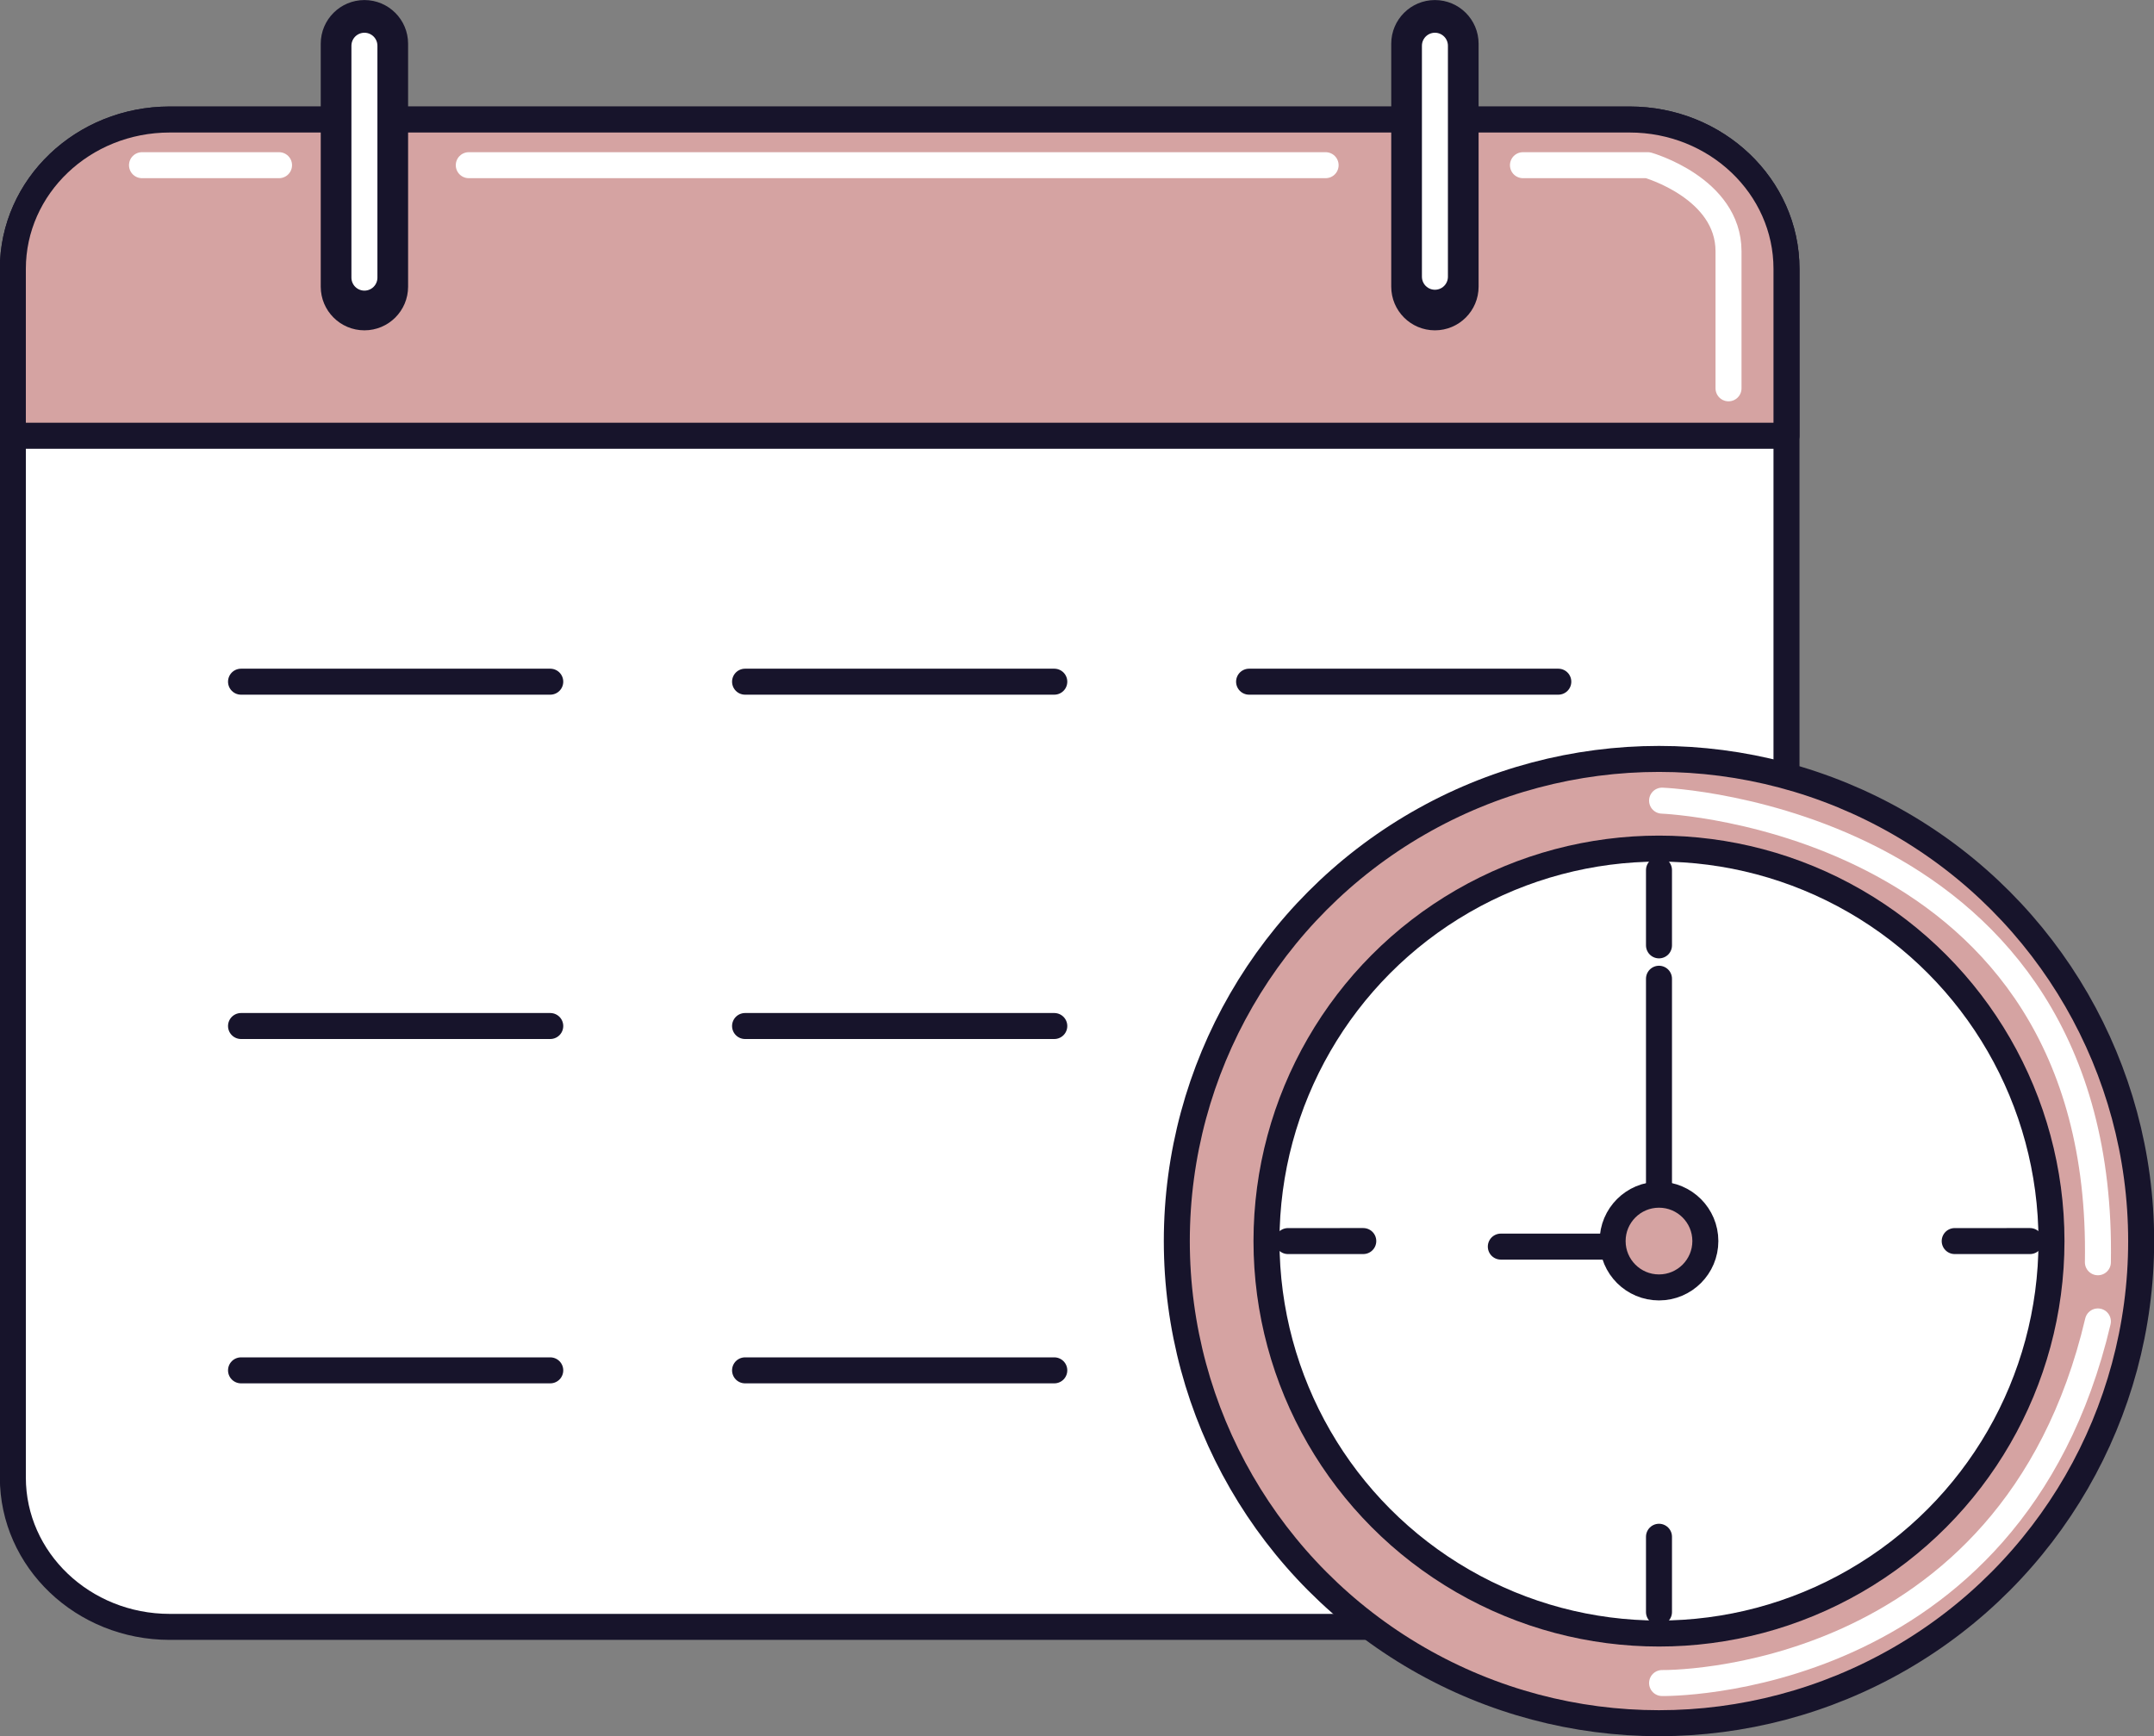
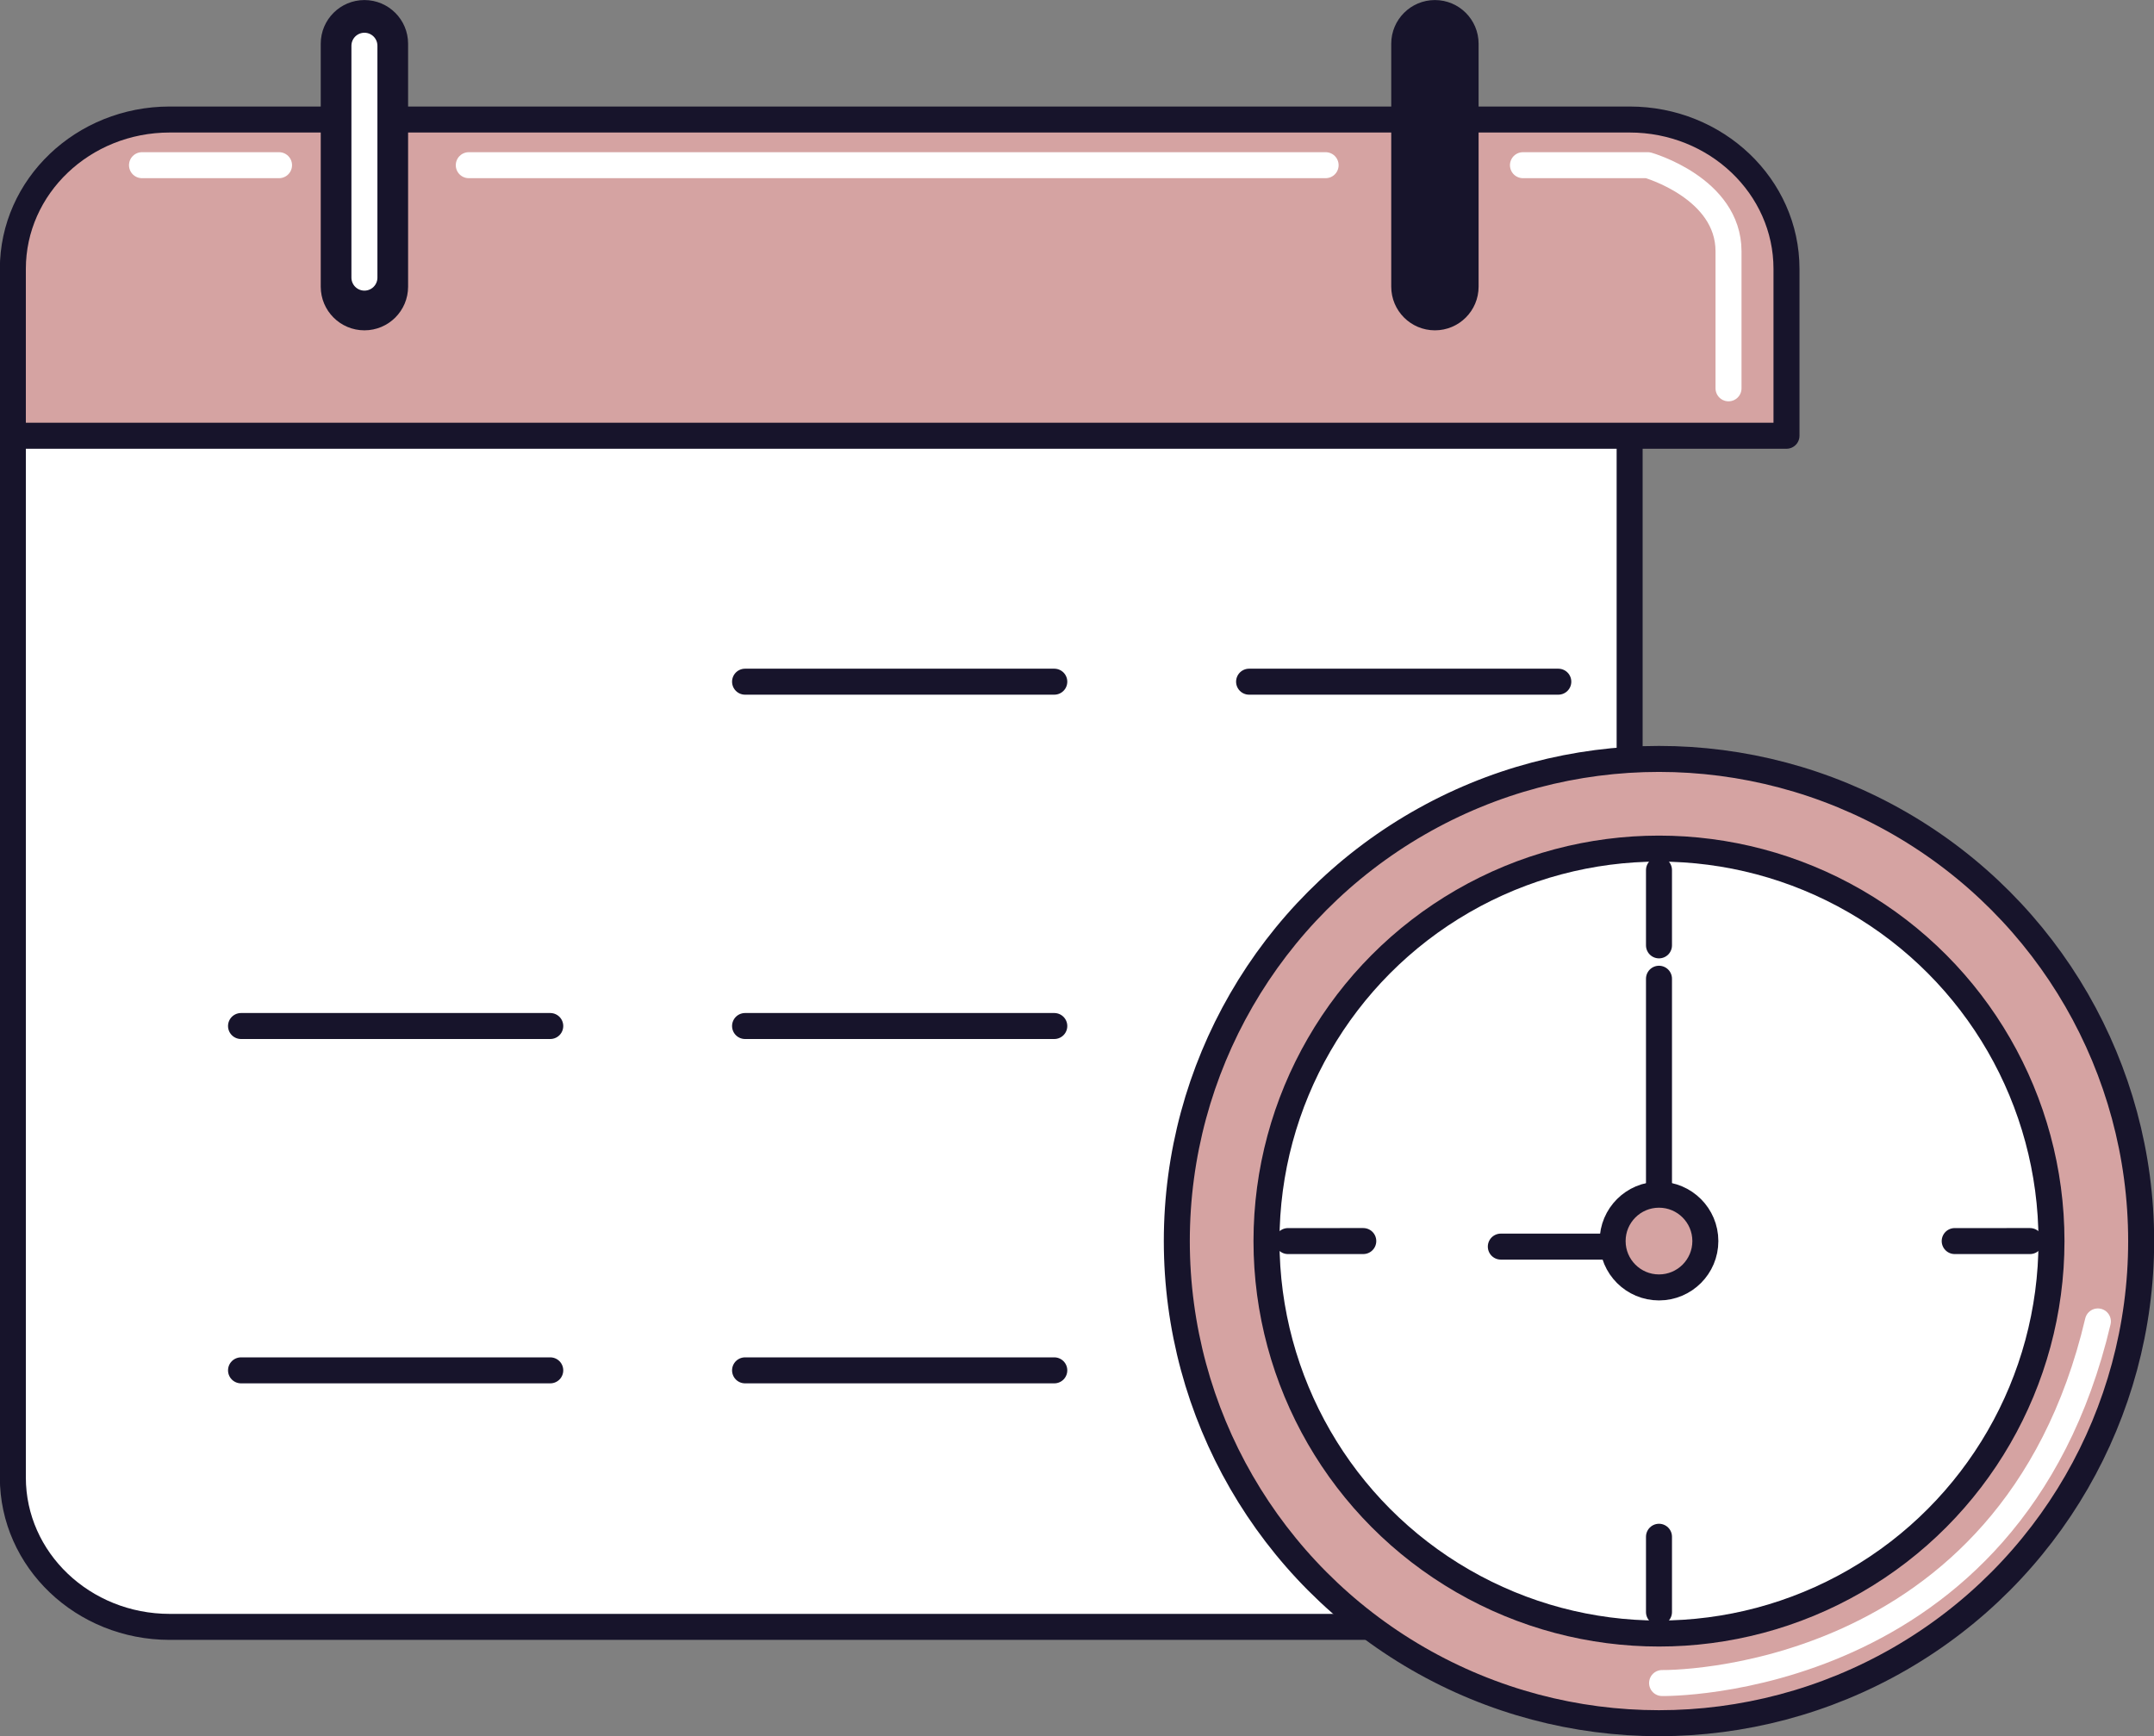
<svg xmlns="http://www.w3.org/2000/svg" fill="#000000" height="200.4" preserveAspectRatio="xMidYMid meet" version="1" viewBox="88.3 112.4 248.6 200.4" width="248.6" zoomAndPan="magnify">
  <rect x="88.3" y="112.4" width="248.6" height="200.4" fill="#808080" stroke="none" />
  <g>
    <g id="change1_2">
-       <path d="M294.485,282.933c0,9.522-8.106,17.244-18.104,17.244H107.887c-9.999,0-18.104-7.722-18.104-17.244V143.439 c0-9.523,8.105-17.244,18.104-17.244h168.494c9.998,0,18.104,7.721,18.104,17.244V282.933z" fill="#ffffff" stroke="#17142b" stroke-linecap="round" stroke-linejoin="round" stroke-miterlimit="10" stroke-width="3" />
+       <path d="M294.485,282.933c0,9.522-8.106,17.244-18.104,17.244H107.887c-9.999,0-18.104-7.722-18.104-17.244V143.439 h168.494c9.998,0,18.104,7.721,18.104,17.244V282.933z" fill="#ffffff" stroke="#17142b" stroke-linecap="round" stroke-linejoin="round" stroke-miterlimit="10" stroke-width="3" />
    </g>
    <g id="change2_3">
      <path d="M294.485,162.695v-19.256c0-9.523-8.106-17.244-18.104-17.244H107.887c-9.999,0-18.104,7.721-18.104,17.244v19.256H294.485z" fill="#d5a3a2" stroke="#17142b" stroke-linecap="round" stroke-linejoin="round" stroke-miterlimit="10" stroke-width="3" />
    </g>
    <g fill="#17142b" id="change3_1">
      <path d="M135.4,145.486c0,2.785-2.257,5.041-5.041,5.041l0,0c-2.785,0-5.042-2.256-5.042-5.041v-28.038 c0-2.784,2.257-5.042,5.042-5.042l0,0c2.784,0,5.041,2.258,5.041,5.042V145.486z" fill="inherit" />
      <path d="M258.95,145.486c0,2.785-2.257,5.041-5.041,5.041l0,0c-2.784,0-5.042-2.256-5.042-5.041v-28.038 c0-2.784,2.258-5.042,5.042-5.042l0,0c2.784,0,5.041,2.258,5.041,5.042V145.486z" fill="inherit" />
    </g>
    <g fill="none" stroke="#17142b" stroke-linecap="round" stroke-linejoin="round" stroke-miterlimit="10" stroke-width="3">
      <g>
-         <path d="M116.118 191.081L151.807 191.081" />
        <path d="M116.118 230.824L151.807 230.824" />
        <path d="M116.118 270.568L151.807 270.568" />
      </g>
      <g>
        <path d="M174.29 191.081L209.979 191.081" />
        <path d="M174.29 230.824L209.979 230.824" />
        <path d="M174.29 270.568L209.979 270.568" />
      </g>
      <g>
        <path d="M232.461 191.081L268.149 191.081" />
        <path d="M232.461 230.824L268.149 230.824" />
-         <path d="M232.461 270.568L268.149 270.568" />
      </g>
    </g>
    <g>
      <g id="change2_2">
        <circle cx="279.769" cy="255.645" fill="#d5a3a2" r="55.649" stroke="#17142b" stroke-linecap="round" stroke-linejoin="round" stroke-miterlimit="10" stroke-width="3" />
      </g>
      <g id="change1_1">
        <circle cx="279.769" cy="255.646" fill="#ffffff" r="45.299" stroke="#17142b" stroke-linecap="round" stroke-linejoin="round" stroke-miterlimit="10" stroke-width="3" />
      </g>
-       <path d="M280.126,204.812c0,0,51.19,1.963,50.298,53.281" fill="none" stroke="#ffffff" stroke-linecap="round" stroke-linejoin="round" stroke-miterlimit="10" stroke-width="3" />
      <path d="M280.126,306.658c0,0,40.31,0.713,50.298-41.737" fill="none" stroke="#ffffff" stroke-linecap="round" stroke-linejoin="round" stroke-miterlimit="10" stroke-width="3" />
      <path d="M279.769 225.367L279.769 250.294" fill="none" stroke="#17142b" stroke-linecap="round" stroke-linejoin="round" stroke-miterlimit="10" stroke-width="3" />
      <path d="M261.514 256.285L278.486 256.285" fill="none" stroke="#17142b" stroke-linecap="round" stroke-linejoin="round" stroke-miterlimit="10" stroke-width="3" />
      <g>
        <g>
          <path d="M279.769 221.516L279.769 212.826" fill="none" stroke="#17142b" stroke-linecap="round" stroke-linejoin="round" stroke-miterlimit="10" stroke-width="3" />
        </g>
        <g>
          <path d="M279.769 298.466L279.769 289.775" fill="none" stroke="#17142b" stroke-linecap="round" stroke-linejoin="round" stroke-miterlimit="10" stroke-width="3" />
        </g>
      </g>
      <g>
        <g>
          <path d="M313.898 255.646L322.589 255.645" fill="none" stroke="#17142b" stroke-linecap="round" stroke-linejoin="round" stroke-miterlimit="10" stroke-width="3" />
        </g>
        <g>
          <path d="M236.949 255.646L245.64 255.645" fill="none" stroke="#17142b" stroke-linecap="round" stroke-linejoin="round" stroke-miterlimit="10" stroke-width="3" />
        </g>
      </g>
      <g id="change2_1">
        <circle cx="279.769" cy="255.645" fill="#d5a3a2" r="5.351" stroke="#17142b" stroke-linecap="round" stroke-linejoin="round" stroke-miterlimit="10" stroke-width="3" />
      </g>
    </g>
    <path d="M264.069,131.466h14.417c0,0,9.308,2.637,9.308,9.938c0,7.299,0,15.816,0,15.816" fill="none" stroke="#ffffff" stroke-linecap="round" stroke-linejoin="round" stroke-miterlimit="10" stroke-width="3" />
    <path d="M142.403 131.466L241.294 131.466" fill="none" stroke="#ffffff" stroke-linecap="round" stroke-linejoin="round" stroke-miterlimit="10" stroke-width="3" />
-     <path d="M253.909 117.678L253.909 144.343" fill="none" stroke="#ffffff" stroke-linecap="round" stroke-linejoin="round" stroke-miterlimit="10" stroke-width="3" />
    <path d="M130.359 117.678L130.359 144.445" fill="none" stroke="#ffffff" stroke-linecap="round" stroke-linejoin="round" stroke-miterlimit="10" stroke-width="3" />
    <path d="M104.688 131.466L120.504 131.466" fill="none" stroke="#ffffff" stroke-linecap="round" stroke-linejoin="round" stroke-miterlimit="10" stroke-width="3" />
  </g>
</svg>